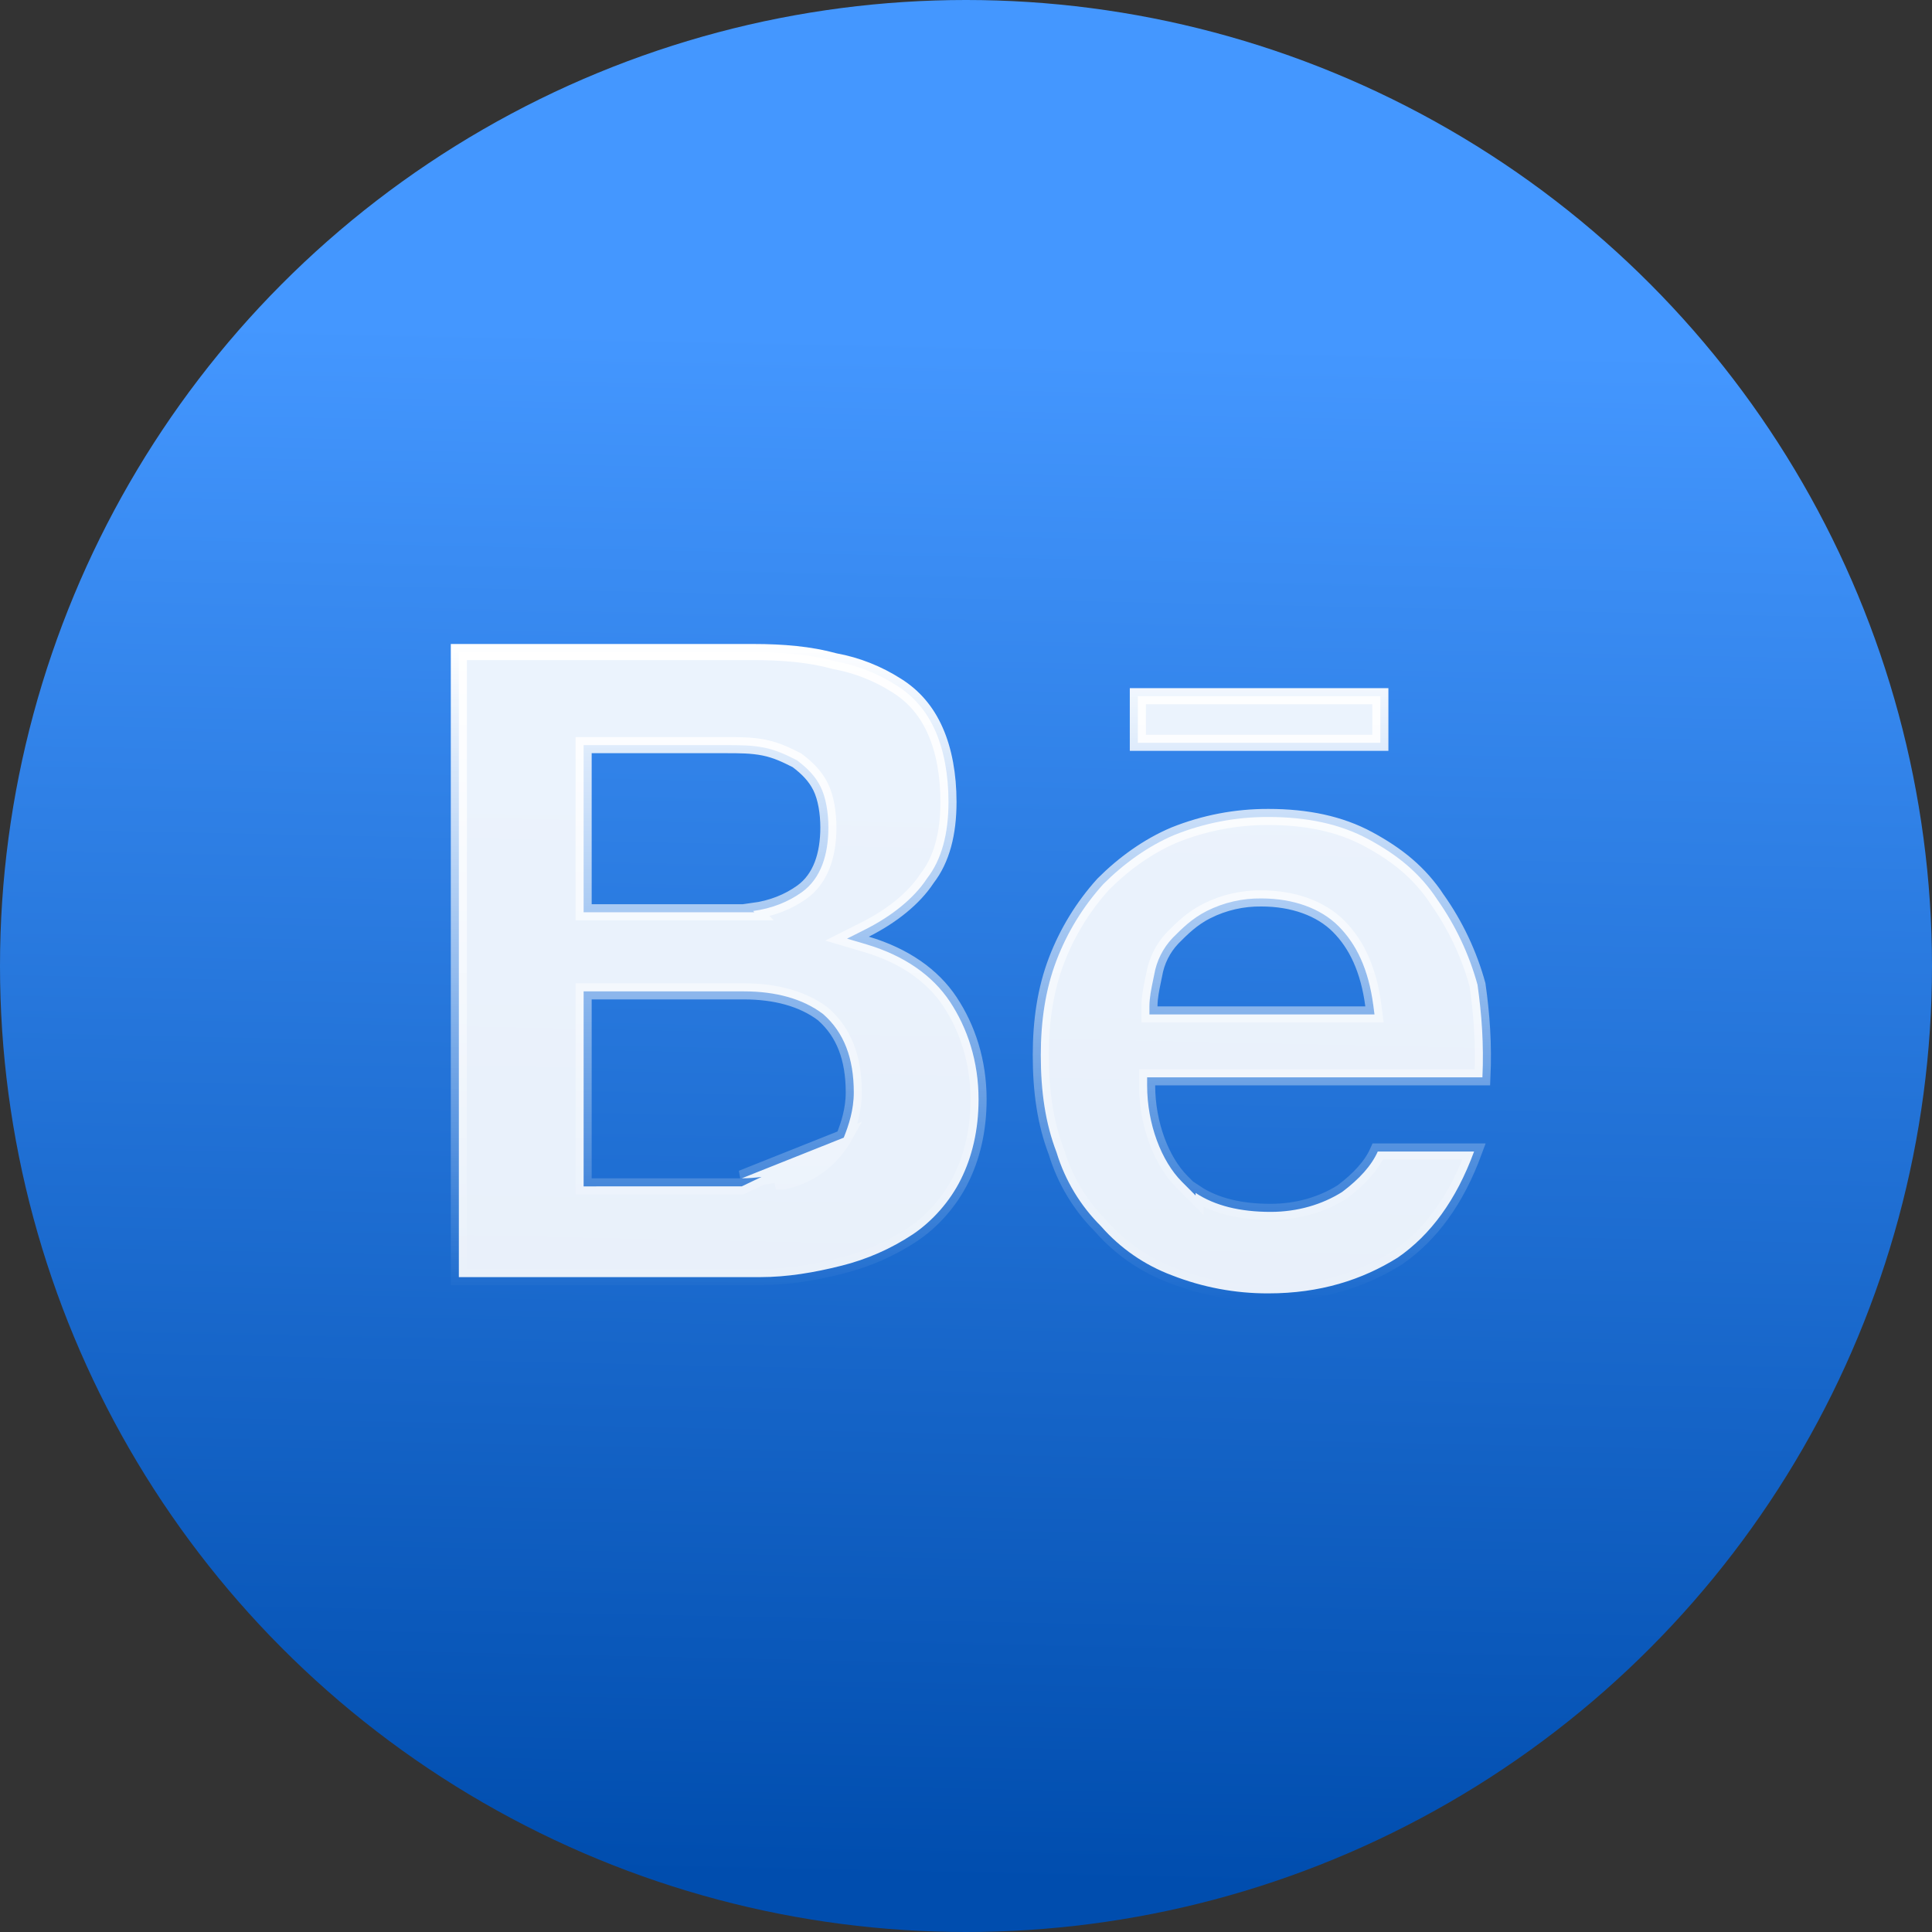
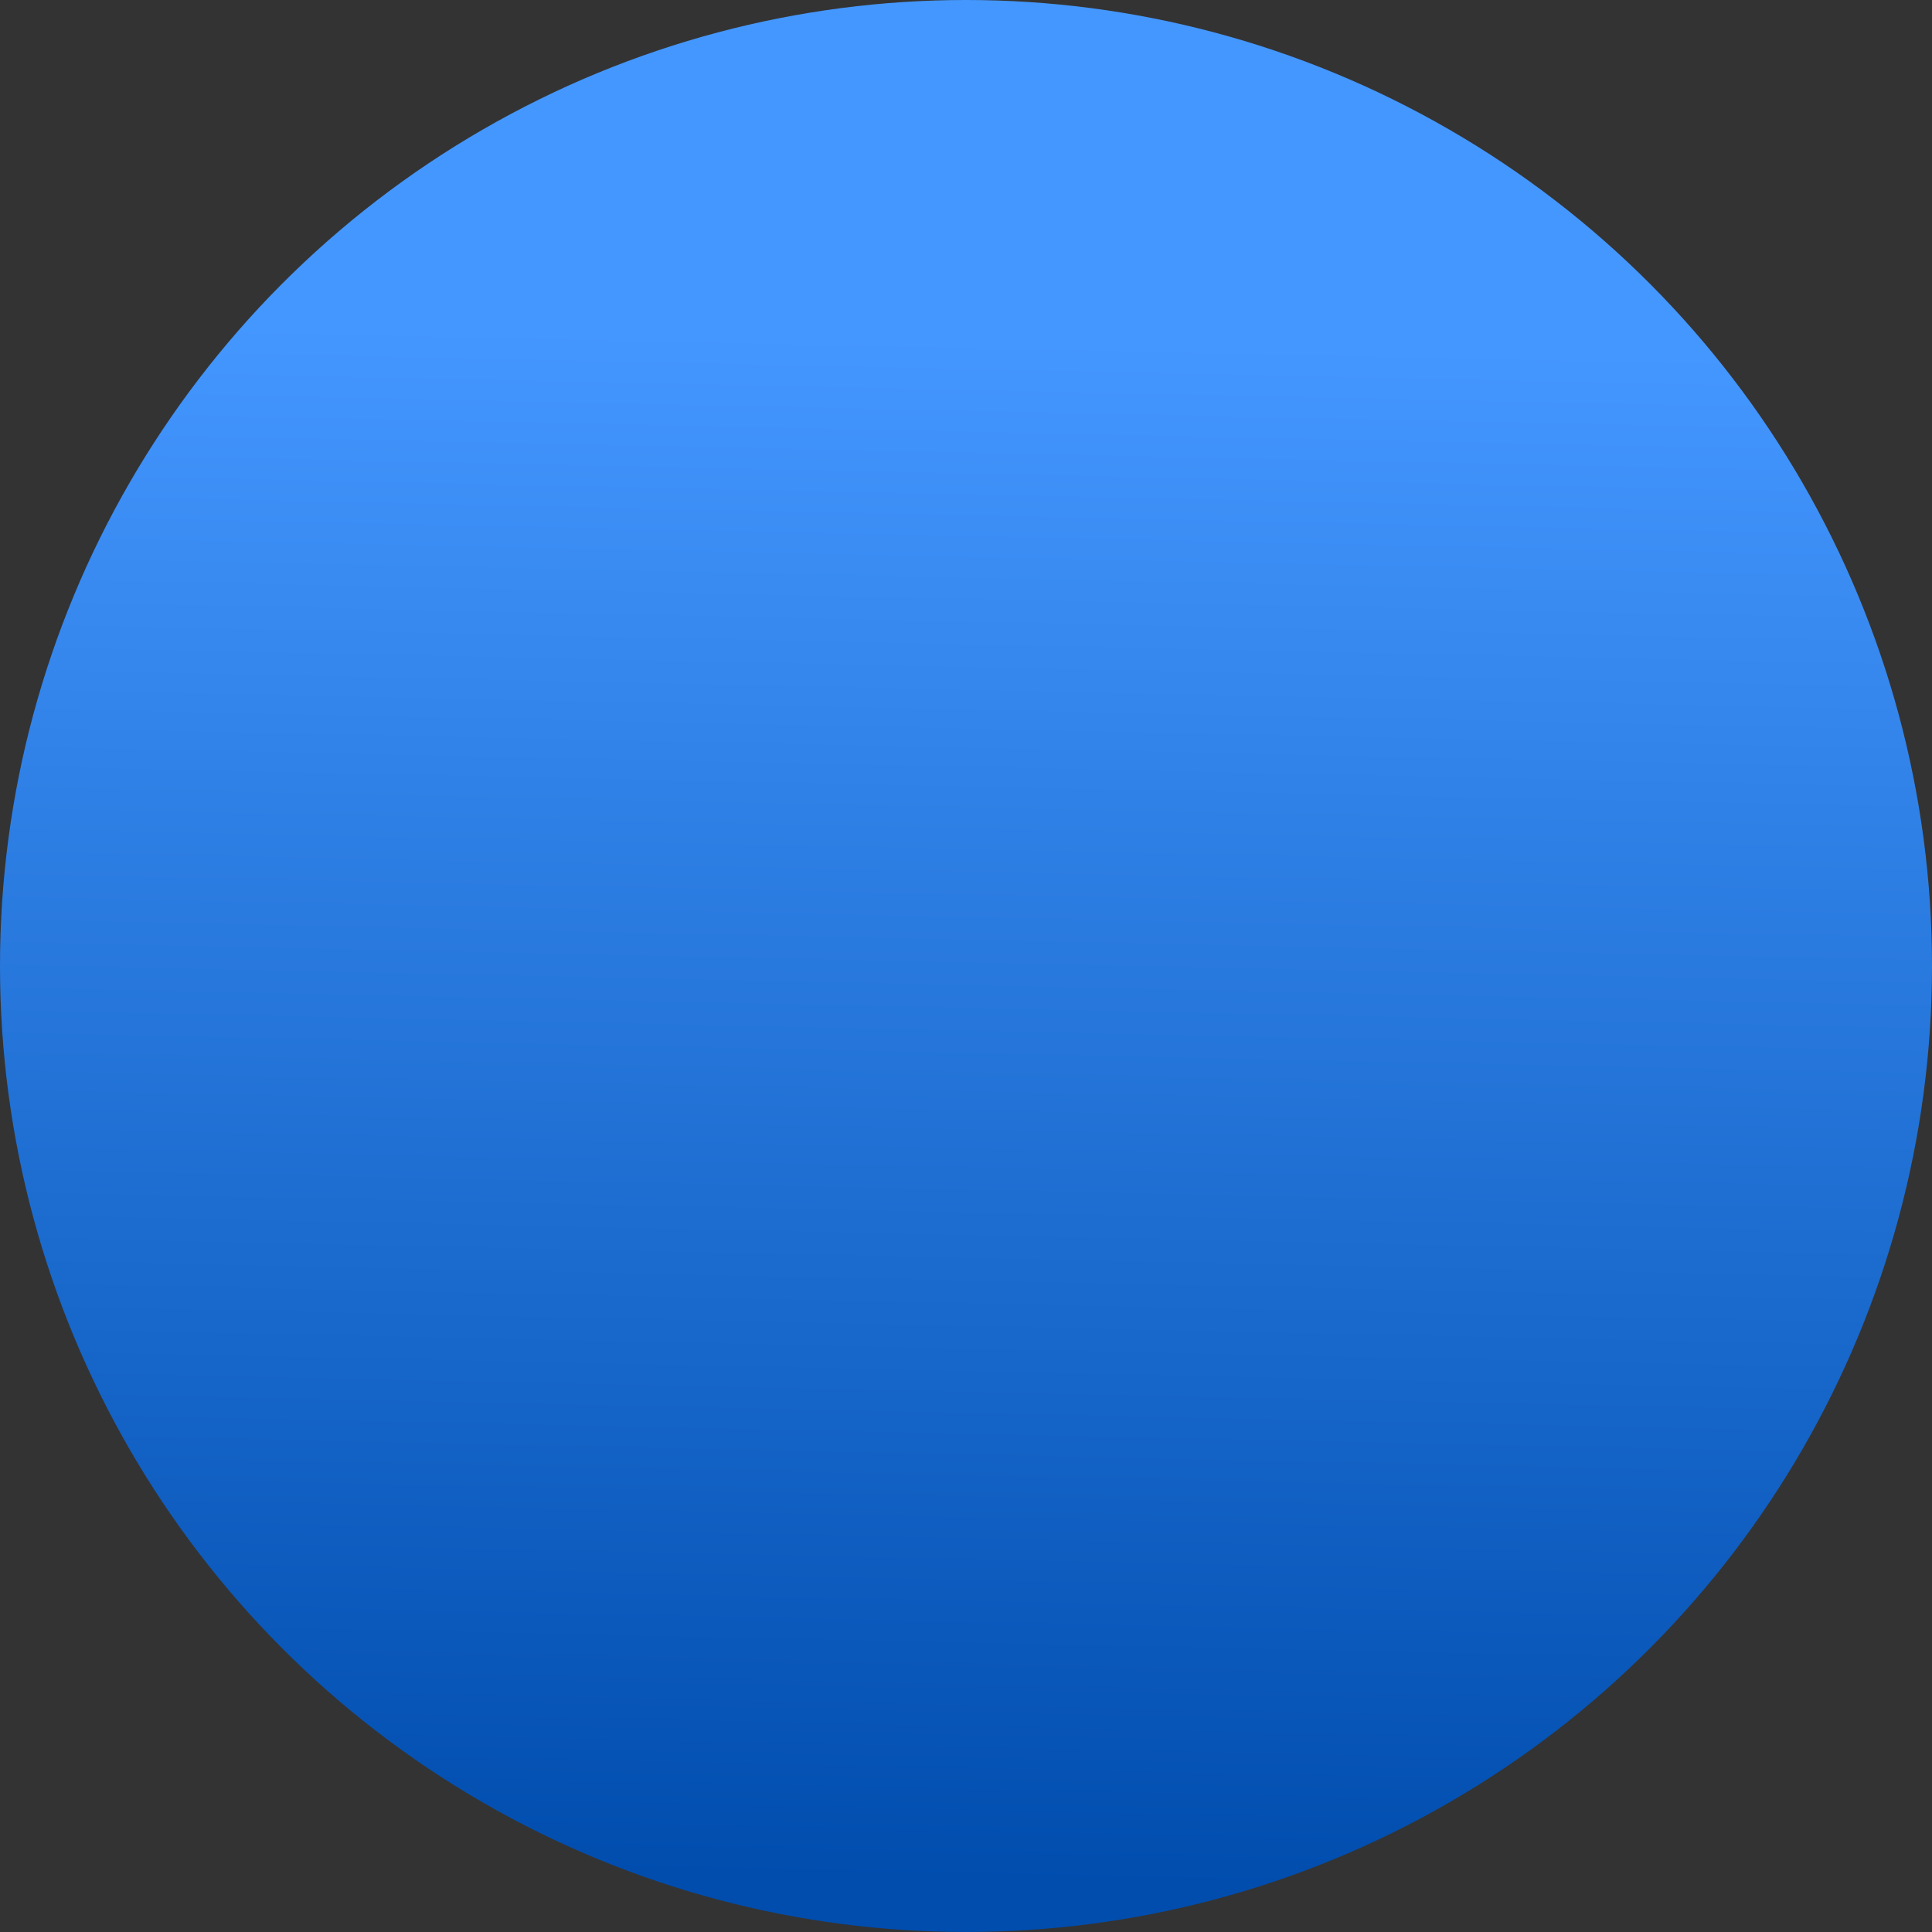
<svg xmlns="http://www.w3.org/2000/svg" width="32" height="32" viewBox="0 0 60 60" fill="none">
  <rect x="0" y="0" width="60" height="60" fill="#333333" stroke="none" />
  <circle cx="30" cy="30" r="30" fill="url(#paint0_linear_813_1739)" />
-   <path d="M26.203 35.331L26.194 35.347C25.995 35.69 25.727 35.986 25.406 36.218C25.078 36.456 24.702 36.618 24.304 36.694C24.304 36.694 24.304 36.694 24.303 36.694L24.256 36.449C23.898 36.52 23.468 36.593 23.037 36.593L26.203 35.331ZM26.203 35.331L26.21 35.314C26.356 34.945 26.515 34.476 26.515 33.924C26.515 32.863 26.21 32.064 25.569 31.499L25.562 31.493L25.555 31.487C24.924 31.012 24.076 30.788 23.109 30.788H18.375H18.125V31.038V36.594V36.844L18.375 36.844L23.037 36.843L26.203 35.331ZM25.911 20.53L25.922 20.533L25.932 20.535C26.615 20.66 27.266 20.918 27.85 21.292L27.85 21.292L27.853 21.294C28.383 21.626 28.78 22.092 29.047 22.698L29.047 22.698C29.317 23.308 29.456 24.067 29.456 24.906C29.456 25.884 29.248 26.688 28.792 27.277L28.787 27.285L28.782 27.292C28.383 27.896 27.704 28.446 26.87 28.866L26.306 29.15L26.911 29.329C28.085 29.678 28.963 30.297 29.498 31.103L29.498 31.103C30.046 31.929 30.39 32.963 30.39 34.14C30.39 35.114 30.182 35.941 29.841 36.626C29.502 37.309 28.958 37.924 28.349 38.333C27.671 38.782 26.921 39.111 26.133 39.308L26.132 39.308C25.284 39.522 24.445 39.662 23.612 39.662H14.25V20.25H23.396C24.316 20.25 25.154 20.322 25.911 20.53ZM23.427 28.331L23.388 28.292C23.977 28.212 24.485 28.007 24.904 27.706C25.501 27.277 25.726 26.527 25.726 25.699C25.726 25.247 25.651 24.77 25.484 24.434C25.317 24.097 25.067 23.852 24.766 23.624L24.748 23.61L24.727 23.6L24.718 23.596C24.436 23.454 24.123 23.297 23.731 23.218C23.348 23.141 22.969 23.141 22.548 23.141H22.534H18.375H18.125V23.391V28.081V28.331H18.375H22.823H23.427ZM37.13 37.127V37.047C37.732 37.447 38.517 37.636 39.461 37.636C40.295 37.636 41.059 37.408 41.674 37.022L41.683 37.016L41.691 37.01C42.217 36.614 42.593 36.199 42.788 35.761H45.779C45.222 37.276 44.429 38.347 43.413 39.053C42.304 39.748 40.99 40.167 39.39 40.167L39.389 40.167C38.365 40.17 37.35 39.98 36.396 39.606L36.393 39.605C35.547 39.288 34.793 38.767 34.198 38.088L34.192 38.081L34.186 38.075C33.549 37.44 33.078 36.658 32.815 35.798L32.813 35.79L32.81 35.782C32.465 34.88 32.323 33.903 32.323 32.769C32.323 31.709 32.465 30.732 32.81 29.828L32.81 29.828C33.143 28.955 33.636 28.151 34.263 27.458C34.889 26.83 35.65 26.276 36.472 25.93C37.399 25.558 38.389 25.368 39.389 25.372H39.39C40.579 25.372 41.612 25.584 42.498 26.063L42.498 26.063C43.405 26.554 44.086 27.106 44.633 27.93L44.632 27.93L44.636 27.936C45.203 28.74 45.626 29.636 45.886 30.584C46.016 31.506 46.085 32.426 46.038 33.457H35.875H35.625V33.707C35.625 34.913 36.072 36.064 36.703 36.698L37.13 37.127ZM41.575 28.769L41.575 28.769C41.015 28.206 40.156 27.902 39.176 27.902C38.589 27.894 38.009 28.026 37.484 28.289L37.483 28.289C37.02 28.523 36.71 28.834 36.428 29.117L36.415 29.131L36.415 29.131L36.411 29.135C36.114 29.449 35.917 29.845 35.845 30.271C35.834 30.325 35.823 30.378 35.812 30.43C35.753 30.714 35.697 30.984 35.697 31.254V31.504H35.947H42.401H42.686L42.649 31.221C42.5 30.097 42.123 29.322 41.575 28.769ZM35.337 21.621H42.868V23.069H35.337V21.621Z" fill="white" fill-opacity="0.9" stroke="url(#paint1_linear_813_1739)" stroke-width="0.5" />
  <defs>
    <linearGradient id="paint0_linear_813_1739" x1="28.831" y1="58.442" x2="30" y2="3.312" gradientUnits="userSpaceOnUse">
      <stop stop-color="#004DAE" />
      <stop offset="0.87" stop-color="#4497FF" />
    </linearGradient>
    <linearGradient id="paint1_linear_813_1739" x1="30.151" y1="20" x2="30.151" y2="40.417" gradientUnits="userSpaceOnUse">
      <stop stop-color="white" />
      <stop offset="1" stop-color="white" stop-opacity="0" />
    </linearGradient>
  </defs>
</svg>